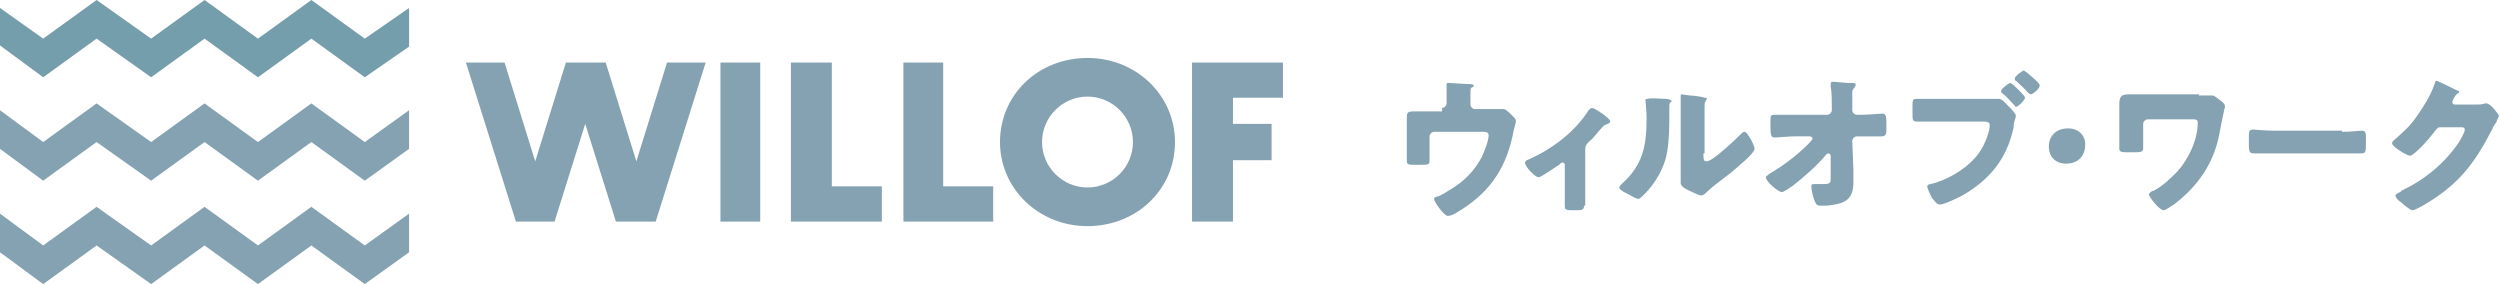
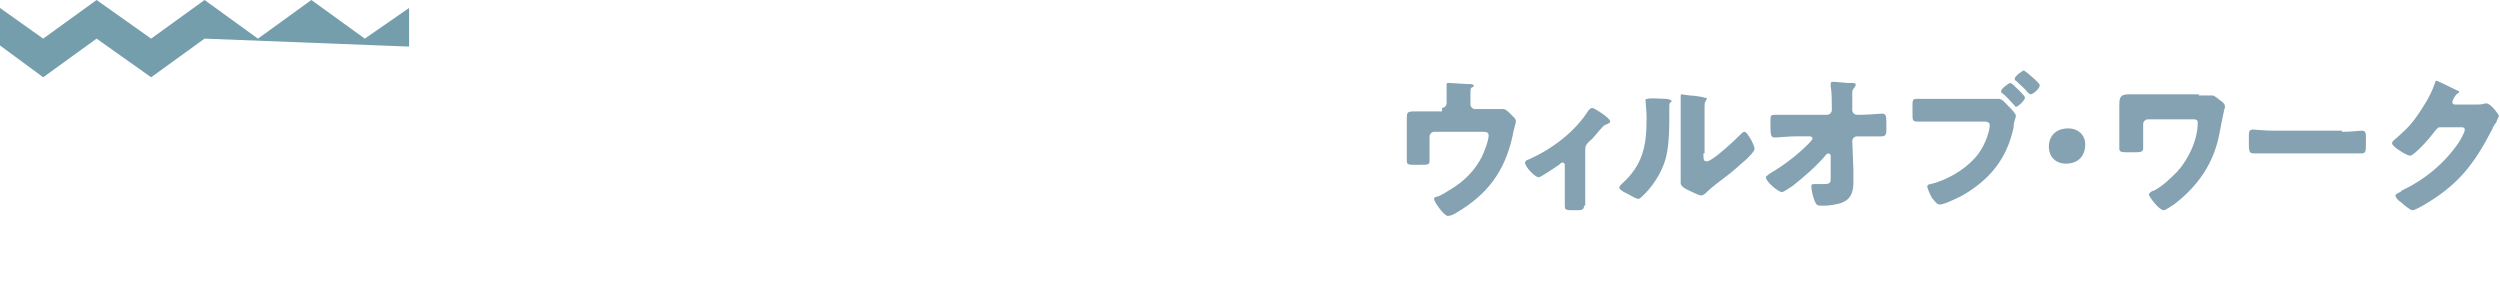
<svg xmlns="http://www.w3.org/2000/svg" version="1.1" id="レイヤー_1" x="0" y="0" width="220" height="25" viewBox="0 0 220 25" style="enable-background:new 0 0 220 25" xml:space="preserve">
  <style>.st0{fill:#84a2b2}</style>
  <path class="st0" d="M126.9 9.5c.2 0 .4-.2.4-.4V7.4c0-.1.1-.1.2-.1.2 0 1.4.1 1.9.1.2 0 .3.1.3.1 0 .1-.1.2-.2.2-.1.1-.1.2-.1.6v.9c0 .2.2.4.4.4h2.5c.2 0 .4.2.7.5l.2.2c.1.1.2.2.2.4 0 .1-.3 1.1-.3 1.3-.7 3.1-2.2 5.1-4.9 6.7-.3.2-.6.3-.8.3-.3 0-1.2-1.2-1.2-1.5 0-.1.1-.2.3-.2.3-.1.8-.4 1.1-.6 1.2-.7 2.2-1.7 2.8-2.9.2-.4.6-1.4.6-1.9 0-.3-.3-.3-.5-.3h-4.3c-.2 0-.4.2-.4.4v2.1c0 .4-.1.4-.8.4h-.4c-.7 0-.8 0-.8-.4v-3.6c0-.6 0-.7.7-.7h2.4zm12.5 8.6c0 .4-.3.4-.6.4h-.5c-.6 0-.6-.1-.6-.5v-3.5c0-.1-.1-.2-.2-.2s-.2.1-.3.2c-.3.2-1.6 1.1-1.8 1.1-.3 0-1.2-.9-1.2-1.3 0-.1.1-.2.4-.3 2-.9 4-2.4 5.2-4.3.1-.1.2-.2.3-.2.2 0 1.1.6 1.4.9.1.1.2.2.2.3 0 .1-.1.1-.2.2-.3.1-.3.1-.5.3-.4.4-.7.9-1.1 1.2-.3.3-.4.4-.4.8v4.9zm7.2-9.4c.2 0 .5.1.5.2s-.1.1-.1.1c-.1.1-.1.2-.1.5v.5c0 1.1 0 2.3-.2 3.4-.2 1.3-1 2.7-2 3.7-.1.1-.4.4-.5.4-.3 0-1-.5-1.3-.6-.1-.1-.4-.2-.4-.4 0-.1.1-.2.2-.3 1.9-1.7 2.2-3.4 2.2-5.8 0-.6-.1-1.5-.1-1.6 0-.1.1-.1.2-.1.2-.1 1.3 0 1.6 0m3.3 4.8c0 .5 0 .7.3.7.5 0 2.5-1.9 3-2.4.1-.1.2-.2.3-.2.2 0 .4.4.6.7.1.2.3.6.3.8 0 .2-.4.6-.6.8l-.1.1c-.6.5-1.2 1.1-1.9 1.6-.5.4-1.1.8-1.6 1.3-.1.1-.3.3-.5.3s-1-.4-1.2-.5c-.2-.1-.6-.3-.6-.6V8.4c0-.1.1-.1.1-.1s.6.1.7.1c.2 0 1.1.1 1.3.2.1 0 .2 0 .2.1s-.1.1-.1.2c-.1.1-.1.3-.1.5v4.1zm10.9-3.4c.2 0 .4-.2.4-.4v-.2c0-.6 0-1.4-.1-1.9v-.2c0-.2.1-.2.2-.2.3 0 1.1.1 1.4.1h.2c.3 0 .4 0 .4.2 0 .1-.1.1-.1.2-.2.2-.2.3-.2.5v1.5c0 .2.2.4.4.4h.4c.5 0 1.7-.1 1.8-.1.3 0 .4.1.4.7v.7c0 .5-.1.6-.5.6h-2.1c-.2 0-.4.2-.4.4l.1 2.6v1c0 .9-.2 1.6-1.2 1.9-.4.1-.9.2-1.4.2h-.1c-.3 0-.5 0-.6-.2-.2-.3-.4-1.1-.4-1.5 0-.1 0-.2.2-.2h.8c.7 0 .7-.1.7-.6v-1.9c0-.1-.1-.2-.2-.2s-.2.1-.2.1c-.7.9-2.1 2.1-3 2.8-.2.1-.7.5-.9.5-.3 0-1.4-.9-1.4-1.3 0-.1.2-.2.3-.3 1.2-.7 2.4-1.6 3.4-2.6.1-.1.4-.4.4-.5 0-.1-.1-.2-.2-.2h-1.4c-.4 0-1.5.1-1.7.1-.3 0-.4-.1-.4-.9v-.5c0-.5 0-.6.4-.6h4.6zm13.8-1.4h1.3c.3 0 .6.4.8.6l.1.1c.2.2.6.6.6.8 0 .1-.1.3-.1.4-.1.2-.1.4-.1.6-.6 2.8-2.1 4.6-4.5 6-.4.2-1.6.8-2 .8-.3 0-.5-.4-.7-.6-.1-.2-.4-.8-.4-1 0-.1.1-.2.3-.2 1.3-.3 2.9-1.2 3.8-2.2.9-.9 1.4-2.4 1.4-3 0-.2-.2-.3-.4-.3h-5.9c-.5 0-.5-.1-.5-.7v-.6c0-.6 0-.7.4-.7h5.9zm2.3-1.4c.1 0 .1.1.2.1.2.2 1.1 1 1.1 1.2 0 .2-.6.8-.8.8-.1 0-.1-.1-.1-.1-.4-.4-.7-.8-1.1-1.1-.1 0-.1-.1-.1-.2 0-.2.7-.7.8-.7m2.6.2c0 .3-.6.8-.8.8-.1 0-.1-.1-.2-.1-.3-.4-.7-.7-1.1-1.1-.1 0-.1-.1-.1-.2 0-.2.7-.7.8-.7.2.1 1.4 1.1 1.4 1.3m4 5.2c0 1-.6 1.7-1.7 1.7-.9 0-1.5-.6-1.5-1.5s.6-1.6 1.7-1.6c.9 0 1.5.6 1.5 1.4m10-4.3h1.2c.2 0 .6.4.9.6.1.1.2.2.2.4 0 .1-.1.3-.1.4-.1.5-.3 1.4-.4 2-.5 2.6-1.9 4.6-4 6.2-.2.1-.7.5-.9.5-.4 0-1.3-1.2-1.3-1.4 0-.1.2-.2.3-.3h.1c.8-.4 1.5-1.1 2.1-1.7 1-1.1 1.8-2.8 1.8-4.3 0-.3-.2-.3-.5-.3H189c-.2 0-.4.2-.4.4V13c0 .3-.1.4-.6.4h-.9c-.5 0-.6-.1-.6-.3V9.3c0-.6 0-1 .8-1h6.2zm12.6 3.2c.8 0 1.6-.1 1.7-.1.3 0 .4.1.4.5v.6c0 .7 0 .9-.4.9h-9.5c-.4 0-.4-.3-.4-.9V12c0-.4 0-.6.4-.6.2 0 .9.1 1.8.1h6zM218 9.2c.2 0 .4 0 .7-.1h.1c.4 0 1.1 1 1.1 1.1 0 .1-.2.4-.2.5-.1.2-.3.4-.4.7-1.6 3.1-3 4.9-6.1 6.7-.2.1-.7.4-.9.4-.2 0-.8-.5-1-.7-.2-.1-.5-.4-.5-.6 0-.1.2-.2.4-.3 0 0 .1 0 .1-.1 2.1-1 3.8-2.4 5.1-4.3.1-.2.5-.8.5-1.1 0-.2-.2-.2-.3-.2h-1.9c-.2 0-.3.2-.4.3-.3.4-.8 1-1.2 1.4-.2.2-.8.8-1 .8-.3 0-1.2-.6-1.4-.8-.1-.1-.2-.2-.2-.3 0-.1.1-.2.1-.2.8-.7 1.5-1.3 2.1-2.2.5-.7 1.2-1.8 1.5-2.7.1-.2.1-.4.2-.4s1.5.7 1.7.8c.2.1.3.1.3.2s-.1.1-.1.1c-.3.2-.5.7-.5.8 0 .1.1.2.2.2h2z" />
-   <path style="fill:#759ead" d="m0 4 3.8 2.8 4.7-3.4 4.8 3.4L18 3.4l4.7 3.4 4.7-3.4 4.7 3.4L36 4.1V.7l-3.9 2.7L27.4 0l-4.7 3.4L18 0l-4.7 3.4L8.5 0 3.8 3.4 0 .7z" />
-   <path class="st0" d="m8.5 12.5 4.8 3.4 4.7-3.4 4.7 3.4 4.7-3.4 4.7 3.4 3.9-2.8V9.7l-3.9 2.8-4.7-3.4-4.7 3.4L18 9.1l-4.7 3.4-4.8-3.4-4.7 3.4L0 9.7v3.4l3.8 2.8zM36 18.8l-3.9 2.8-4.7-3.4-4.7 3.4-4.7-3.4-4.7 3.4-4.8-3.4-4.7 3.4L0 18.8v3.4L3.8 25l4.7-3.4 4.8 3.4 4.7-3.4 4.7 3.4 4.7-3.4 4.7 3.4 3.9-2.8zM63.4 5.5h3.5v14h-3.5zm14.2 10.9h-4.4V5.5h-3.6v14h8zm35.3-7.8V5.5h-8v14h3.6v-5.4h3.4v-3.2h-3.4V8.6zM95.7 5.1c-4.3 0-7.7 3.2-7.7 7.4 0 4.1 3.4 7.4 7.7 7.4 4.3 0 7.7-3.2 7.7-7.4 0-4.1-3.4-7.4-7.7-7.4m0 11.4c-2.2 0-4-1.8-4-4s1.8-4 4-4 4 1.8 4 4-1.8 4-4 4m-8.3-.1H83V5.5h-3.5v14h7.9zM58.7 5.5 56 14.2l-2.7-8.7h-3.5l-2.7 8.7-2.7-8.7H41l4.4 14h3.4l2.7-8.6 2.7 8.6h3.5l4.4-14z" />
+   <path style="fill:#759ead" d="m0 4 3.8 2.8 4.7-3.4 4.8 3.4L18 3.4L36 4.1V.7l-3.9 2.7L27.4 0l-4.7 3.4L18 0l-4.7 3.4L8.5 0 3.8 3.4 0 .7z" />
</svg>